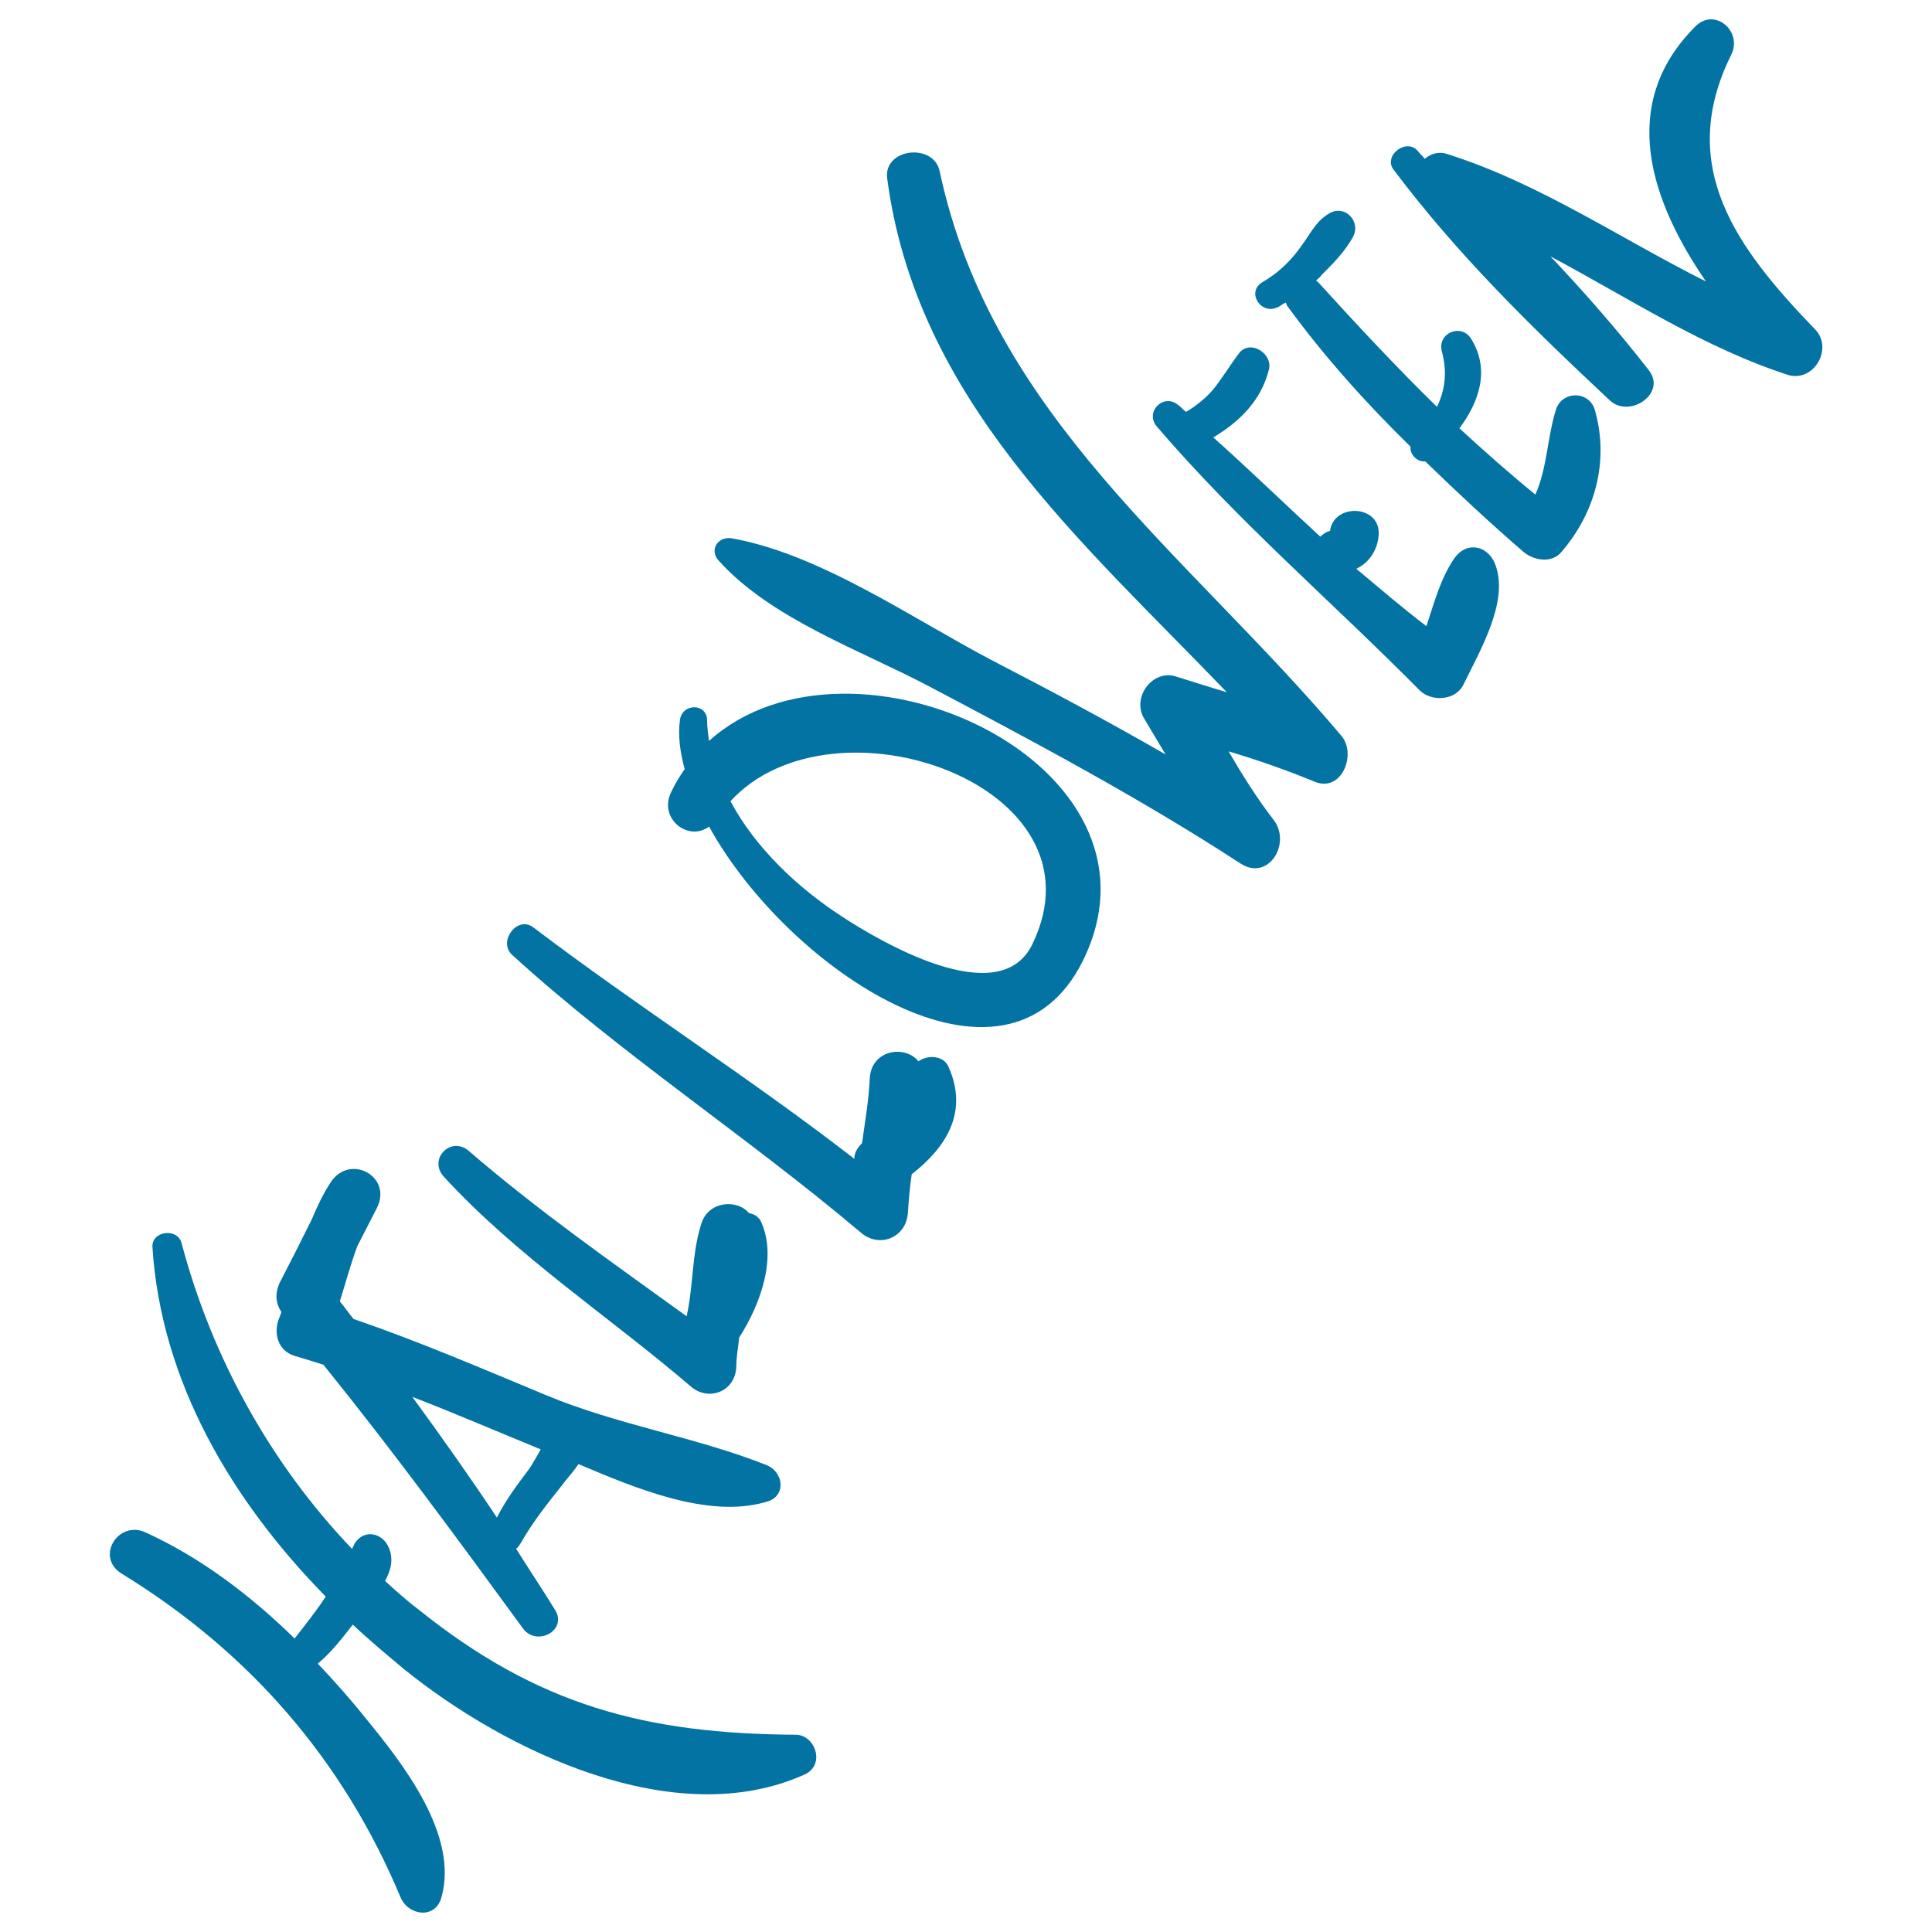
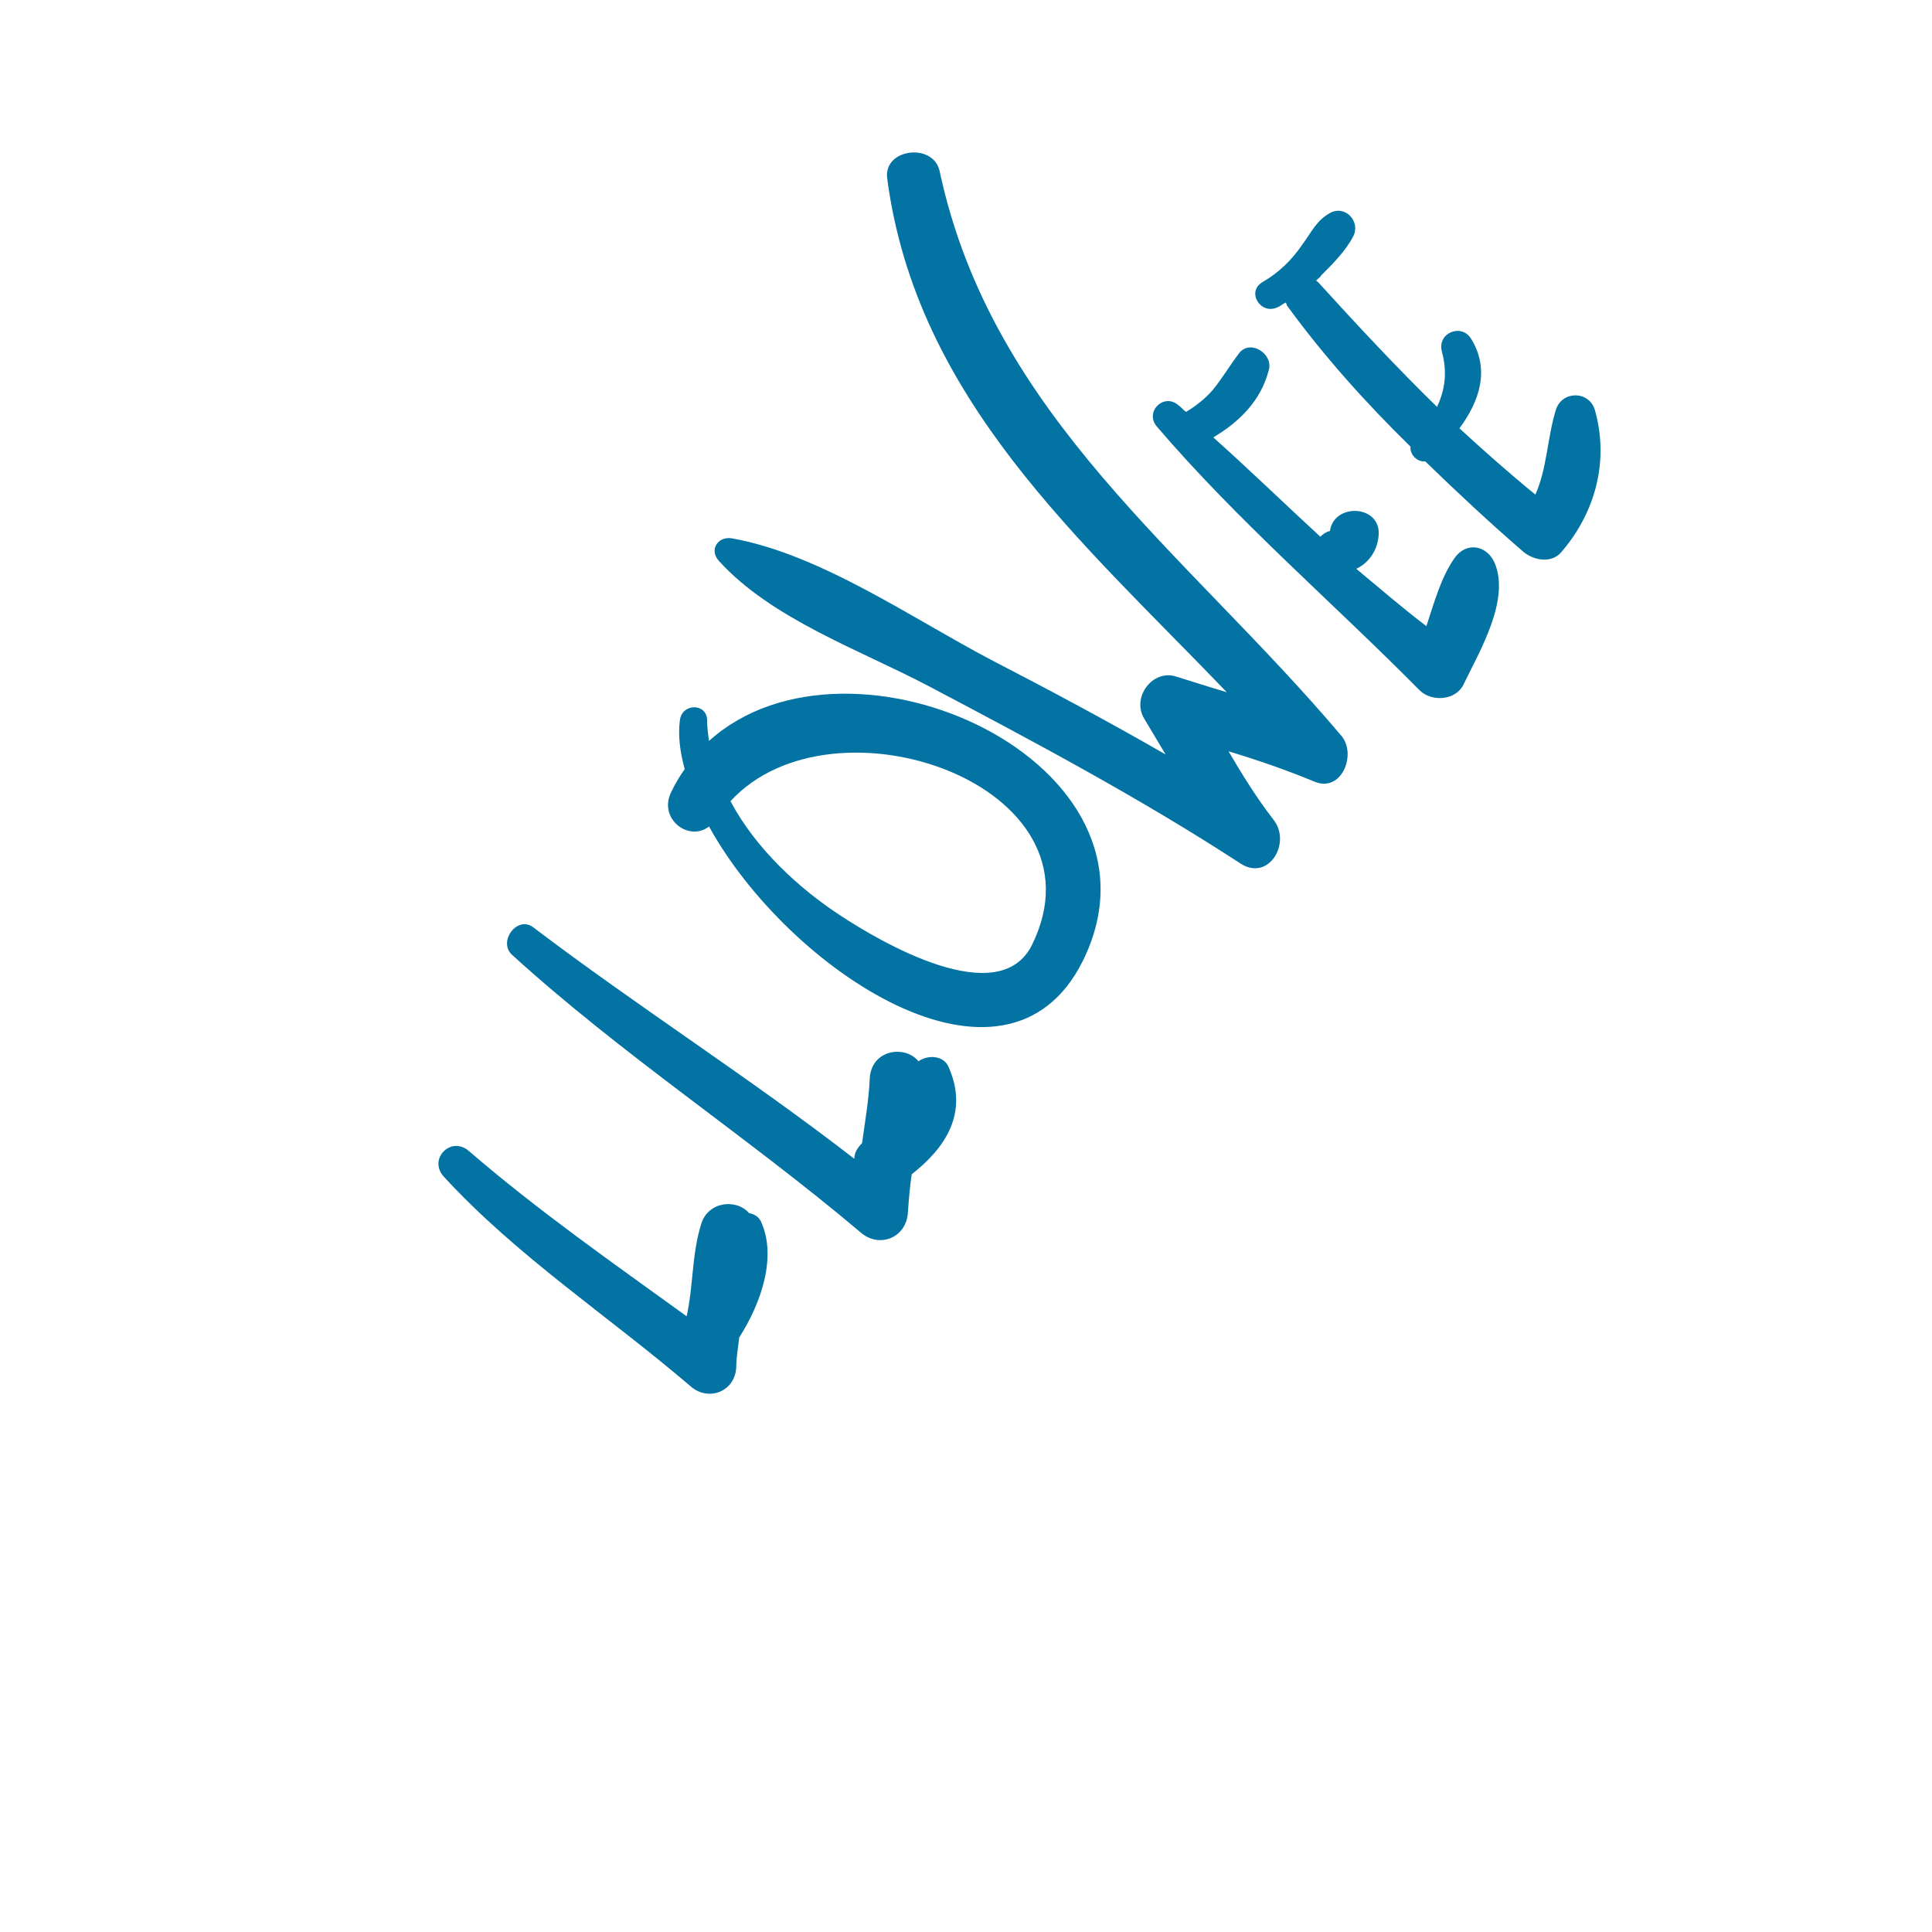
<svg xmlns="http://www.w3.org/2000/svg" viewBox="0 0 1000 1000" style="fill:#0273a2">
  <title>Halloween Word Letters SVG icon</title>
  <g>
-     <path d="M411.9,897.9c-77.6-0.5-133.5-15.1-195.5-65c-6-4.5-11.6-9.6-17.1-14.6c3-5.5,4.5-11.1,2-17.1c-3-7.6-12.6-10.1-17.6-2.5c-0.5,1-1,2-1.5,3c-42.3-44.3-72.6-99.3-88.2-158.2c-2-8.1-15.6-6.5-15.1,2c4.5,70,41.3,131.5,89.7,180.9c-5,7.6-10.6,14.6-16.1,21.7c-22.7-22.2-48.4-41.8-77.1-54.9c-14.1-6.6-26.2,12.6-12.6,21.2C129.2,855.1,177.6,911,207.3,982c4,9.6,18.1,11.6,21.2,0c9.1-32.2-20.2-69.5-39.3-92.7c-7.6-9.6-16.1-19.1-24.7-28.2c7.1-6,12.6-13.1,18.1-20.2c8.6,8.1,17.6,15.6,26.7,23.2c52.4,42.3,140.1,84.6,207.1,54.4C427.5,913.5,421.9,897.9,411.9,897.9z" />
-     <path d="M396.7,758.3c-36.8-14.6-77.1-20.7-114.4-36.3c-32.7-13.6-65.5-27.7-99.3-39.3c-2.5-3-4.5-6-7.1-9.1c3-9.6,5.5-19.1,9.1-28.7l10.1-19.7c8.1-16.1-13.6-28.2-23.7-13.6c-4,6-7.1,12.6-10.1,19.7c-5.5,11.1-11.1,22.2-16.6,32.8c-2.5,5.5-2,10.6,1,15.1c-0.5,1-0.5,1.5-1,2.5c-3.5,8.1-1,17.6,8.1,20.2c5,1.5,10.1,3,14.6,4.5c35.8,44.3,69.5,90.2,103.3,136.5c7.1,9.6,23.2,1,16.6-9.6c-6.5-10.6-13.6-21.2-20.2-31.7c1-0.5,1.5-1.5,2.5-3c6-10.6,13.6-20.2,21.2-29.7c2.5-3.5,6-7.1,8.6-11.1c29.7,12.6,67,28.2,96.7,19.7C407.3,775,405.8,761.9,396.7,758.3z M257.2,785.5c-14.1-21.2-28.7-41.8-43.8-62.5c22.2,8.6,44.3,18.1,66.5,27.2c-2,3.5-4,7.1-6,10.1C267.8,768.4,261.7,776.5,257.2,785.5z" />
    <path d="M393.7,631.9c-1.5-2.5-3.5-3.5-6-4c-6.6-7.6-21.2-6-24.7,5.5c-5,15.6-4,31.7-7.6,47.9c-38.3-27.7-76.6-54.4-112.9-85.7c-9.1-7.6-20.7,4-13.1,13.1c37.8,41.3,85.7,72.6,128,108.8c9.1,8.1,23.2,3,23.7-10.1c0-5,1-10.1,1.5-15.1C394.2,674.2,402.3,650,393.7,631.9z" />
    <path d="M491,552.3c-2.5-6-10.6-6.5-15.6-3c-7.1-8.6-24.2-6-25.2,8.6c-0.5,11.6-2.5,22.7-4,33.8c-2.5,2.5-4,5-4,8.1c-53.9-41.8-111.9-78.6-166.3-119.9c-8.1-6-18.1,7.1-11.1,14.1c56.9,51.9,121.9,94.2,180.9,144.1c9.6,8.1,23.2,2.5,24.2-10.1c0.5-7.1,1-13.6,2-20.2C489.4,594.1,501.5,576,491,552.3z" />
    <path d="M367,383.5c-0.5-3.5-1-7.1-1-10.6c0-9.1-13.1-9.1-14.1,0c-1,7.6,0,16.1,2.5,25.2c-2.5,3.5-5,7.6-7.1,12.1c-6.5,13.6,9.1,25.7,19.7,17.6c40.8,74.1,153.7,149.6,193.5,69.5C610.9,395.1,440.1,317.5,367,383.5z M534.3,488.8c-17.1,35.3-79.6-2-98.8-14.6c-21.7-14.1-44.3-34.8-57.4-59.5C431,356.8,574.6,406.2,534.3,488.8z" />
    <path d="M694,380.5c-79.6-94.2-180.4-164.8-207.6-291.7c-3-15.1-29.2-12.1-27.2,3.5c15.1,114.4,100.3,187.4,175.8,266c-8.6-2.5-17.6-5.5-26.2-8.1c-12.1-4-23.2,10.6-16.6,21.7c3.5,6,7.6,12.6,11.1,18.6c-29.7-17.1-60-33.3-90.2-48.9c-41.3-21.7-88.7-54.9-134.5-63c-7.1-1-11.6,6-6.6,11.6c27.2,30.2,73.6,46.4,108.8,65c54.4,28.7,109.3,57.9,161.2,91.7c14.6,9.6,26.7-10.6,17.1-22.7c-8.6-11.1-16.1-23.2-23.2-35.3c15.1,4.5,29.7,9.6,44.3,15.6C694.5,410.7,702.6,390,694,380.5z" />
    <path d="M773.6,291.3c-4-9.1-14.6-11.1-20.7-2.5c-7.1,10.1-10.6,23.2-14.6,35.3c-12.6-9.6-24.2-19.6-36.3-29.7c6.5-3,11.1-9.6,11.6-17.6c1-15.6-23.2-16.6-25.2-2c-2,0.5-3.5,1.5-5,3c-18.6-17.1-36.8-34.8-55.4-51.4c13.6-8.1,24.7-19.1,28.7-34.8c2.5-8.1-9.1-16.1-15.1-9.1c-5,6.5-9.1,13.6-14.1,19.6c-4,4.5-8.6,8.1-13.6,11.1c-1.5-1-2.5-2.5-4-3.5c-7.6-6.5-17.6,3.5-11.1,11.1c41.8,48.9,90.7,90.7,136,136.5c6,6,18.6,5.5,22.7-3C766.1,336.6,781.7,310.4,773.6,291.3z" />
    <path d="M825.5,212.2c-3-10.1-17.1-10.1-20.2,0c-4.5,14.6-4.5,30.2-10.6,43.8c-13.6-11.1-26.7-22.7-39.3-34.3c10.1-13.6,16.1-30.2,6-46.4c-5-8.1-17.6-3-15.1,6.6c3,11.1,1.5,20.2-2.5,28.7c-21.2-20.7-41.3-42.3-61.5-64.5c-0.5-0.5-1-0.5-1-1c1-1,2-1.5,2.5-2.5c6-6,12.6-12.6,16.6-20.2c4-7.6-4-16.6-12.1-12.1c-7.1,4-9.6,10.1-14.1,16.1c-5.5,8.1-12.1,14.6-20.7,19.6c-8.6,5-1,17.1,7.6,13.1c1.5-0.5,3-2,4.5-2.5c0,0.5,0.5,1,0.5,1.5c19.1,26.2,40.8,50.4,64,73.1c-0.5,4,3.5,8.1,7.6,7.6c16.6,16.1,33.3,31.7,50.9,46.9c5.5,4.5,14.6,6,19.6,0C825.5,265.6,833.1,238.9,825.5,212.2z" />
-     <path d="M939.4,170.4c-40.3-41.8-72.1-84.1-43.3-142.1c6-12.1-8.6-24.7-18.6-14.6c-40.3,40.3-23.2,90.2,5.5,132c-44.3-22.2-86.2-50.9-134-66c-4.5-1.5-8.6,0-11.6,2.5c-1-1.5-2.5-2.5-3.5-4c-6-7.1-18.1,2.5-12.6,9.6c33.3,44.3,71.5,81.6,111.9,119.4c10.1,9.6,29.7-3.5,20.2-15.6c-16.1-20.7-33.3-40.3-50.9-58.9c40.8,21.7,79.6,47.4,123.4,61.5C939.4,197.6,948.9,179.9,939.4,170.4z" />
  </g>
</svg>